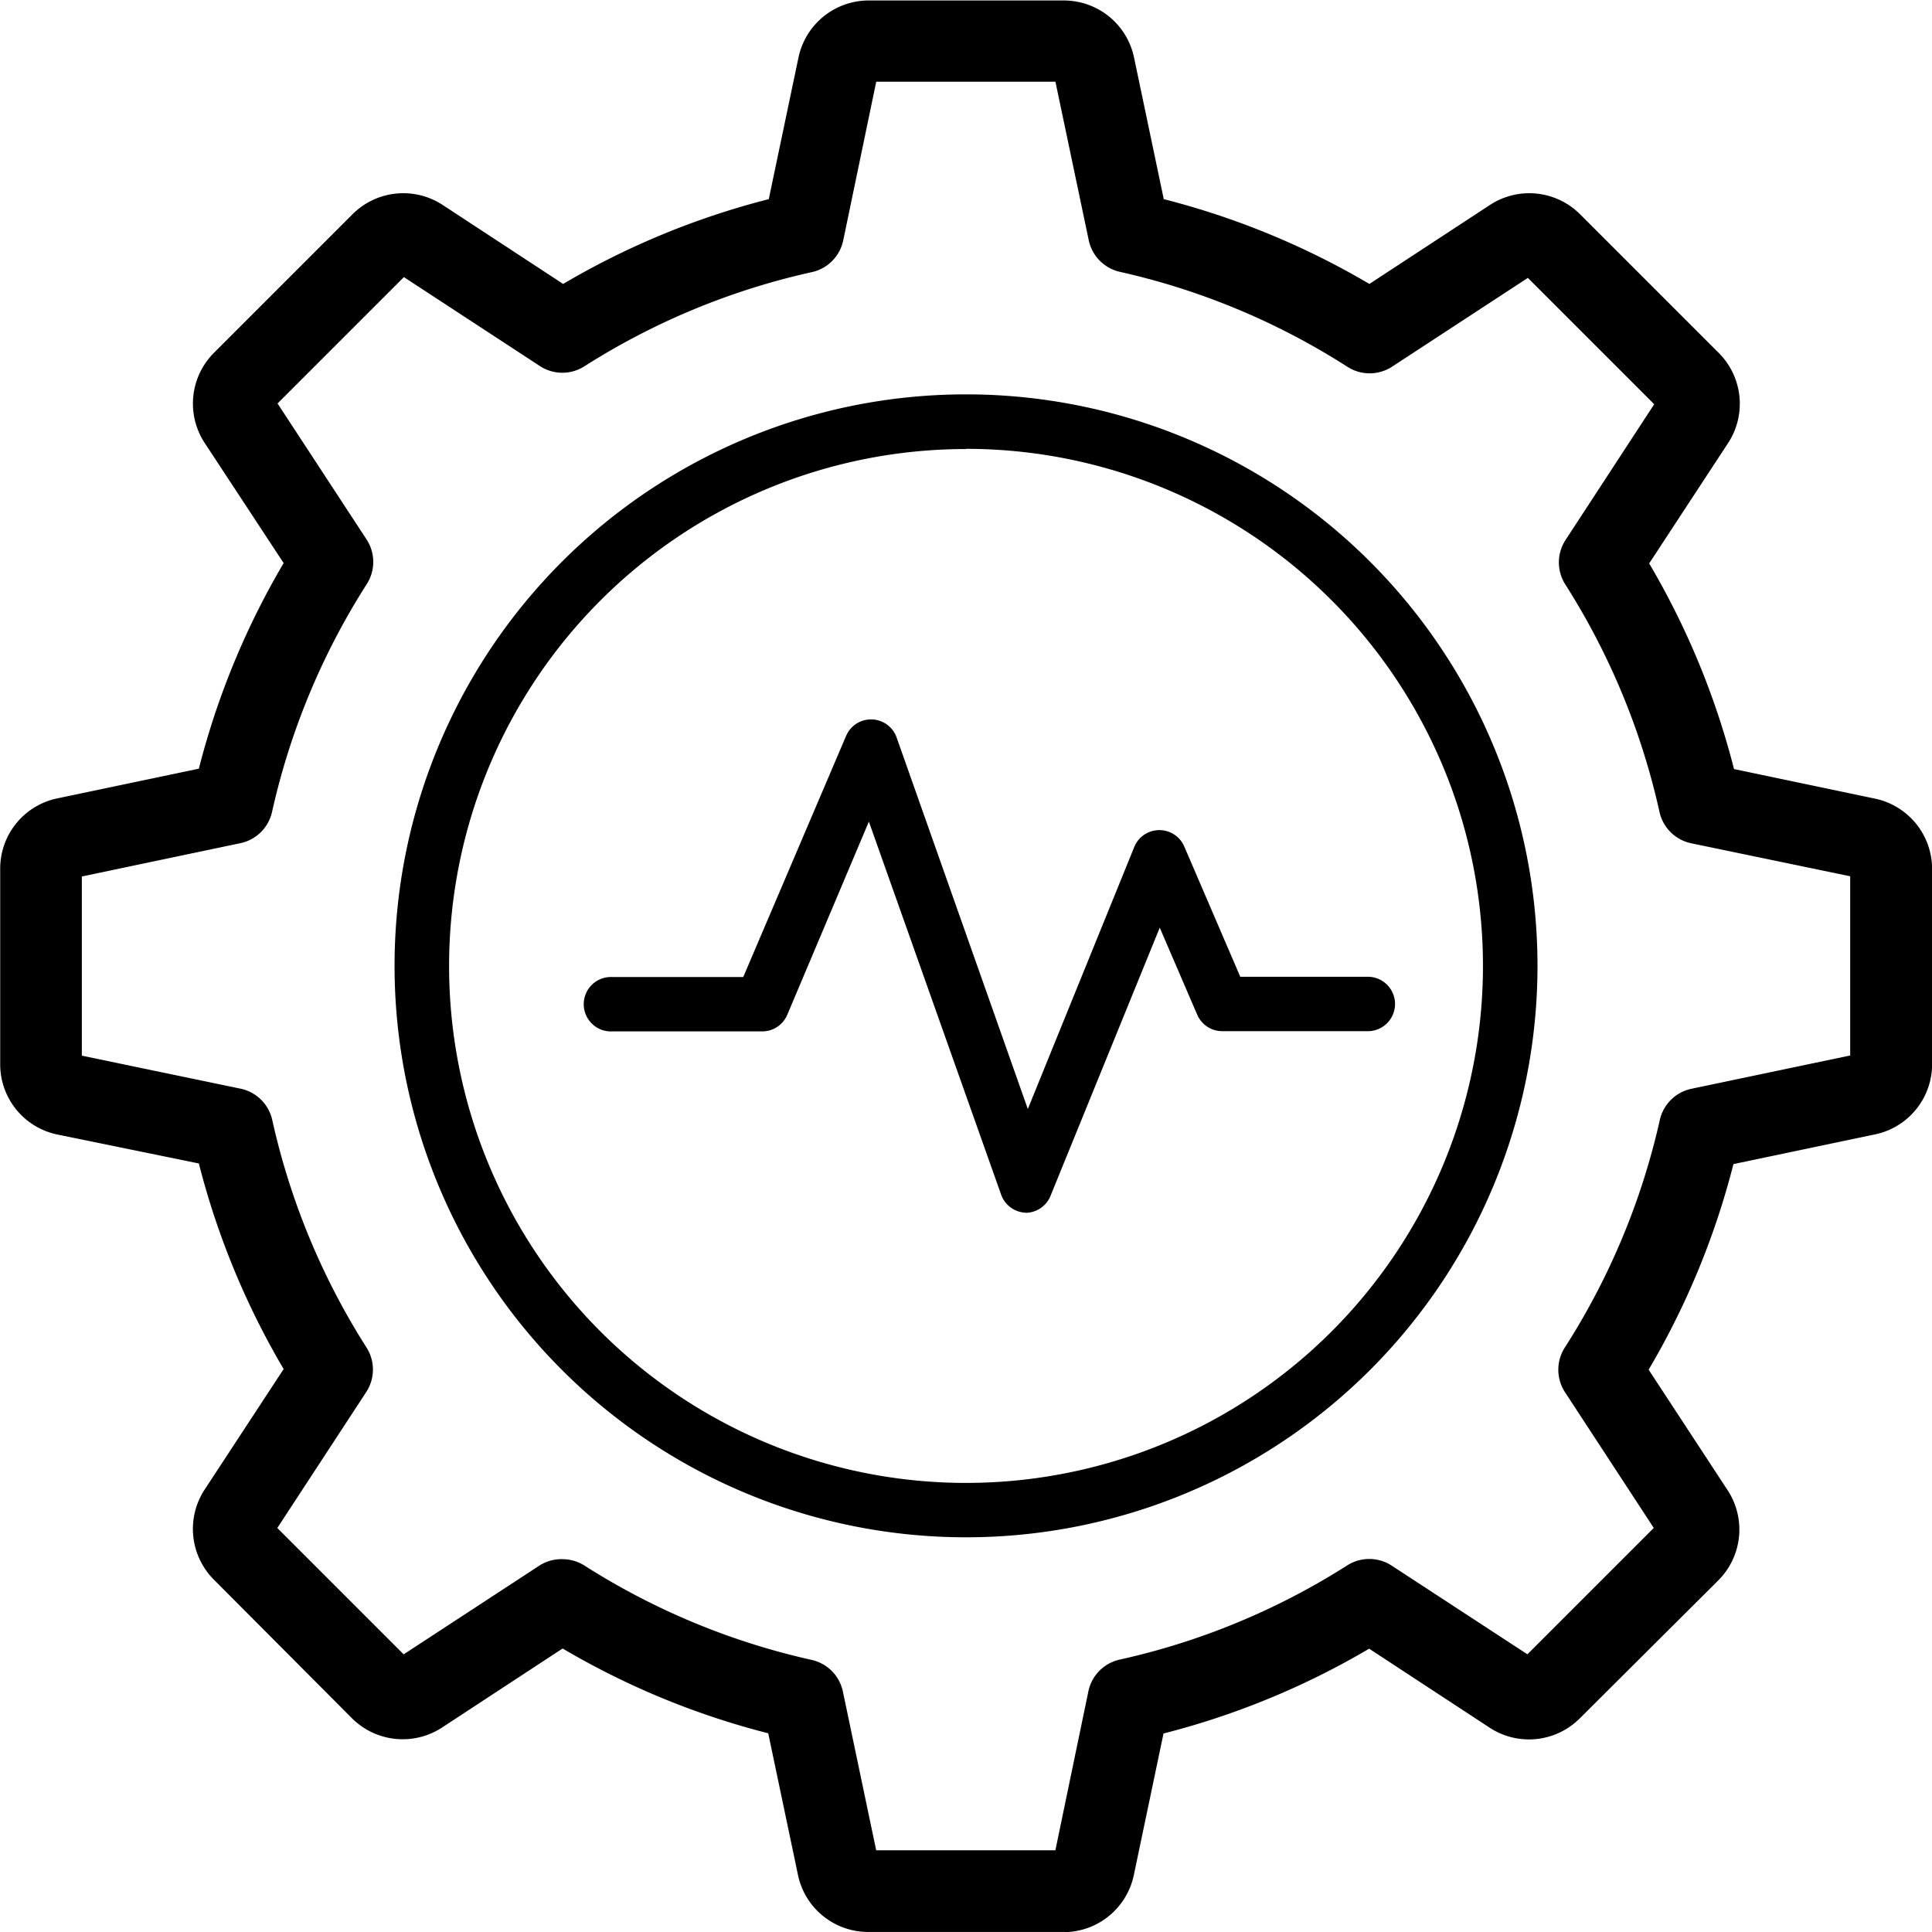
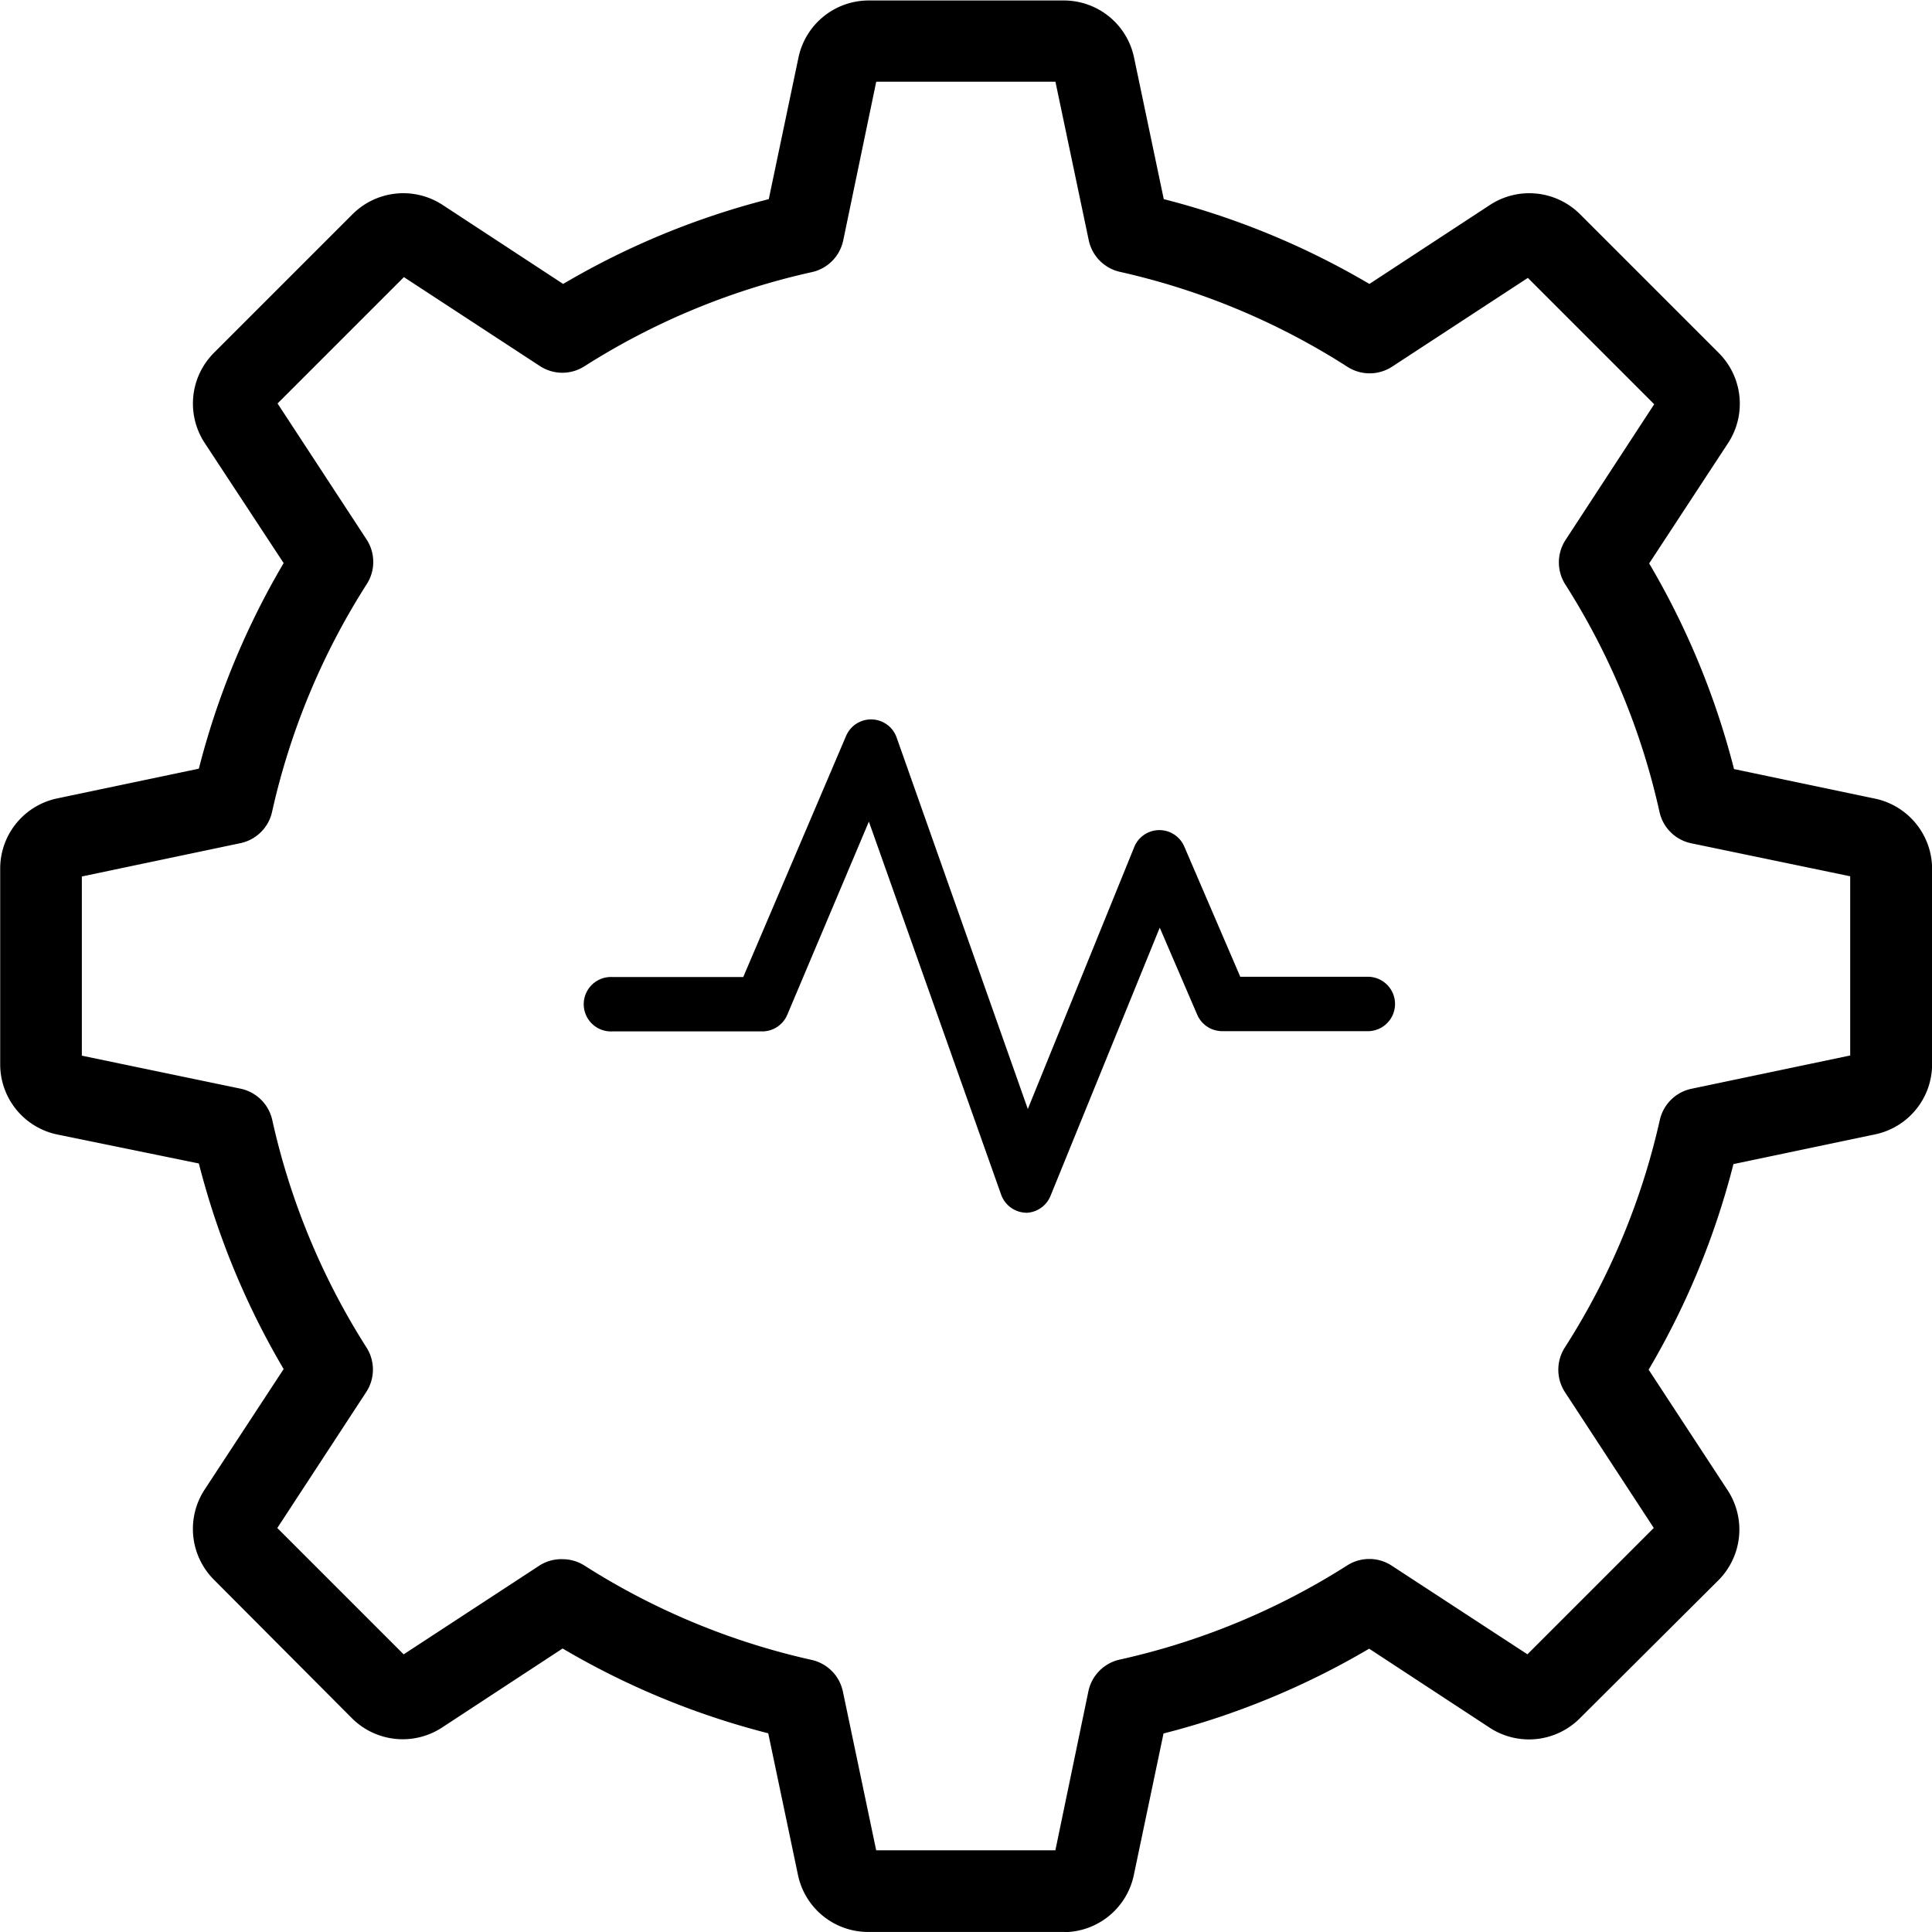
<svg xmlns="http://www.w3.org/2000/svg" width="39.893" height="39.893" viewBox="0 0 39.893 39.893">
  <g id="Group_13714" data-name="Group 13714" transform="translate(-460.115 -811.855)">
    <g id="Group_13709" data-name="Group 13709" transform="translate(460.116 811.855)">
      <path id="Path_10212" data-name="Path 10212" d="M483.477,852.85h-4.056a1.2,1.2,0,0,1-1.163-.944l-.652-3.107a15.991,15.991,0,0,1-4.494-1.854l-2.652,1.736a1.191,1.191,0,0,1-1.489-.157l-2.859-2.871a1.191,1.191,0,0,1-.157-1.489l1.736-2.651a15.992,15.992,0,0,1-1.854-4.494l-3.107-.641a1.2,1.2,0,0,1-.944-1.163V831.16a1.2,1.2,0,0,1,.944-1.163l3.107-.652a15.992,15.992,0,0,1,1.854-4.494l-1.736-2.64a1.191,1.191,0,0,1,.157-1.489l2.871-2.871a1.191,1.191,0,0,1,1.489-.157l2.652,1.736a15.99,15.99,0,0,1,4.494-1.854l.652-3.106a1.2,1.2,0,0,1,1.152-.944h4.056a1.2,1.2,0,0,1,1.163.944l.652,3.106a15.994,15.994,0,0,1,4.494,1.854l2.651-1.736a1.191,1.191,0,0,1,1.489.157l2.871,2.871a1.191,1.191,0,0,1,.157,1.489l-1.736,2.651a15.982,15.982,0,0,1,1.854,4.494l3.107.652a1.2,1.2,0,0,1,.932,1.152v4.056a1.2,1.2,0,0,1-.944,1.163l-3.107.652a15.987,15.987,0,0,1-1.854,4.494l1.736,2.651a1.191,1.191,0,0,1-.157,1.489l-2.871,2.859a1.191,1.191,0,0,1-1.489.157l-2.651-1.736a15.993,15.993,0,0,1-4.494,1.854l-.652,3.107A1.2,1.2,0,0,1,483.477,852.85Zm-10.359-7.129a.562.562,0,0,1,.3.084,14.979,14.979,0,0,0,4.792,1.989.562.562,0,0,1,.427.433l.725,3.455a.067.067,0,0,0,.062.05h4.056a.067.067,0,0,0,.062-.05l.719-3.461a.562.562,0,0,1,.427-.433,14.977,14.977,0,0,0,4.792-1.983.562.562,0,0,1,.607,0l2.949,1.927a.062.062,0,0,0,.084,0l2.871-2.871a.067.067,0,0,0,0-.078l-1.933-2.955a.562.562,0,0,1,0-.607,14.977,14.977,0,0,0,2-4.792.562.562,0,0,1,.433-.427l3.455-.725a.068.068,0,0,0,.051-.062V831.16a.068.068,0,0,0-.051-.062l-3.461-.719a.562.562,0,0,1-.433-.427,14.978,14.978,0,0,0-1.983-4.792.562.562,0,0,1,0-.607l1.927-2.949a.067.067,0,0,0,0-.084l-2.871-2.871a.068.068,0,0,0-.079,0l-2.955,1.932a.562.562,0,0,1-.607,0,14.979,14.979,0,0,0-4.792-2,.562.562,0,0,1-.427-.433l-.725-3.449a.067.067,0,0,0-.062-.051h-4.056a.067.067,0,0,0-.062.051l-.719,3.455a.562.562,0,0,1-.427.433,14.978,14.978,0,0,0-4.792,1.983.561.561,0,0,1-.607,0l-2.955-1.932a.067.067,0,0,0-.084,0l-2.871,2.871a.068.068,0,0,0,0,.079l1.933,2.955a.562.562,0,0,1,0,.607,14.975,14.975,0,0,0-1.994,4.8.561.561,0,0,1-.433.427l-3.449.725a.068.068,0,0,0-.051.062v4.056a.068.068,0,0,0,.051.062l3.455.719a.561.561,0,0,1,.433.427,14.976,14.976,0,0,0,1.983,4.792.562.562,0,0,1,0,.607l-1.933,2.955a.067.067,0,0,0,0,.084l2.871,2.871a.068.068,0,0,0,.079,0L472.8,845.8a.562.562,0,0,1,.315-.079Z" transform="translate(-461.503 -813.242)" />
      <path id="Path_10213" data-name="Path 10213" d="M482.093,851.747h-4.059a1.48,1.48,0,0,1-1.44-1.167l-.616-2.935a16.261,16.261,0,0,1-4.246-1.751l-2.5,1.639a1.484,1.484,0,0,1-1.845-.194l-2.86-2.871a1.483,1.483,0,0,1-.194-1.844l1.639-2.5a16.25,16.25,0,0,1-1.751-4.245l-2.932-.6a1.48,1.48,0,0,1-1.17-1.438v-4.058a1.48,1.48,0,0,1,1.167-1.44l2.935-.616a16.249,16.249,0,0,1,1.751-4.245l-1.638-2.492a1.483,1.483,0,0,1,.194-1.845l2.871-2.871a1.483,1.483,0,0,1,1.844-.195l2.5,1.639a16.261,16.261,0,0,1,4.246-1.751l.615-2.932a1.483,1.483,0,0,1,1.424-1.17h4.061a1.48,1.48,0,0,1,1.44,1.167l.616,2.935a16.261,16.261,0,0,1,4.246,1.751l2.5-1.638a1.483,1.483,0,0,1,1.845.194l2.871,2.871a1.483,1.483,0,0,1,.2,1.844l-1.639,2.5a16.253,16.253,0,0,1,1.752,4.246l2.932.615a1.485,1.485,0,0,1,1.158,1.425v4.061a1.48,1.48,0,0,1-1.167,1.44l-2.935.616a16.237,16.237,0,0,1-1.751,4.245l1.638,2.5a1.483,1.483,0,0,1-.194,1.845l-2.871,2.86a1.483,1.483,0,0,1-1.844.195l-2.5-1.639a16.26,16.26,0,0,1-4.246,1.751l-.615,2.932a1.483,1.483,0,0,1-1.425,1.17Zm-10.373-6.524.153.092a15.681,15.681,0,0,0,4.414,1.821l.174.042.688,3.282a.913.913,0,0,0,.887.718h4.051a.916.916,0,0,0,.877-.721l.688-3.279.174-.042a15.687,15.687,0,0,0,4.414-1.821l.153-.092,2.8,1.834a.912.912,0,0,0,1.132-.121l2.871-2.86a.911.911,0,0,0,.119-1.133l-1.833-2.8.093-.153a15.681,15.681,0,0,0,1.821-4.414l.042-.174,3.282-.689a.913.913,0,0,0,.718-.887v-4.053a.915.915,0,0,0-.712-.875l-3.277-.687-.042-.174a15.684,15.684,0,0,0-1.821-4.414l-.092-.153,1.834-2.8a.911.911,0,0,0-.121-1.132l-2.87-2.871a.912.912,0,0,0-1.133-.12l-2.8,1.833-.153-.093a15.683,15.683,0,0,0-4.414-1.821l-.174-.042-.689-3.282a.913.913,0,0,0-.887-.718h-4.053a.914.914,0,0,0-.874.721l-.688,3.279-.174.042a15.685,15.685,0,0,0-4.414,1.821l-.153.093-2.8-1.834a.911.911,0,0,0-1.132.121l-2.871,2.871a.911.911,0,0,0-.12,1.133l1.833,2.789-.093.153a15.69,15.69,0,0,0-1.821,4.414l-.042.174-3.282.688a.913.913,0,0,0-.718.888v4.053a.913.913,0,0,0,.721.885l3.279.676.043.175a15.683,15.683,0,0,0,1.821,4.414l.092.153-1.834,2.8a.912.912,0,0,0,.121,1.132l2.86,2.871a.911.911,0,0,0,1.133.119Zm6.315,5.406a.354.354,0,0,1-.337-.264l-.728-3.467a.278.278,0,0,0-.211-.214,15.217,15.217,0,0,1-4.882-2.026.274.274,0,0,0-.143-.04h-.015a.283.283,0,0,0-.156.039l-2.945,1.926a.347.347,0,0,1-.4-.007l-.035-.03-2.891-2.894a.349.349,0,0,1-.012-.425l1.928-2.948a.278.278,0,0,0,0-.3,15.221,15.221,0,0,1-2.021-4.884.278.278,0,0,0-.214-.211l-3.454-.719a.353.353,0,0,1-.276-.326v-4.07a.354.354,0,0,1,.263-.337l3.463-.728a.279.279,0,0,0,.214-.211,15.213,15.213,0,0,1,2.032-4.888.279.279,0,0,0,0-.3l-1.931-2.953a.348.348,0,0,1,.007-.4l.03-.035,2.894-2.891a.354.354,0,0,1,.425-.012l2.948,1.928a.277.277,0,0,0,.3,0,15.225,15.225,0,0,1,4.884-2.021.278.278,0,0,0,.21-.214l.719-3.454a.354.354,0,0,1,.326-.276h4.071a.354.354,0,0,1,.337.264l.728,3.461a.278.278,0,0,0,.211.214,15.211,15.211,0,0,1,4.883,2.038.279.279,0,0,0,.3,0l2.953-1.931a.347.347,0,0,1,.4.007l.035.03,2.891,2.893a.354.354,0,0,1,.012.425l-1.922,2.942a.278.278,0,0,0,0,.3,15.214,15.214,0,0,1,2.022,4.884.278.278,0,0,0,.214.21l3.46.719a.355.355,0,0,1,.276.326v4.07a.354.354,0,0,1-.264.337l-3.467.728a.278.278,0,0,0-.214.211,15.222,15.222,0,0,1-2.038,4.883.279.279,0,0,0,0,.3l1.931,2.952a.347.347,0,0,1-.007.4l-.03.035-2.87,2.871a.351.351,0,0,1-.453.029l-2.937-1.919a.277.277,0,0,0-.3,0,15.22,15.22,0,0,1-4.884,2.021.278.278,0,0,0-.21.214l-.719,3.46a.354.354,0,0,1-.326.276Zm-6.3-6.579a.846.846,0,0,1,.441.127,14.66,14.66,0,0,0,4.7,1.953.848.848,0,0,1,.643.651l.688,3.28h3.7l.682-3.285a.848.848,0,0,1,.643-.652,14.648,14.648,0,0,0,4.7-1.945.847.847,0,0,1,.913,0l2.809,1.835,2.609-2.609-1.837-2.809a.85.85,0,0,1,0-.916,14.648,14.648,0,0,0,1.962-4.7.849.849,0,0,1,.651-.643l3.28-.688v-3.7l-3.285-.682a.848.848,0,0,1-.652-.643,14.645,14.645,0,0,0-1.945-4.7.848.848,0,0,1,0-.913l1.835-2.809-2.609-2.609-2.809,1.837a.849.849,0,0,1-.915,0,14.636,14.636,0,0,0-4.7-1.962.848.848,0,0,1-.643-.652l-.688-3.274h-3.7l-.682,3.279a.848.848,0,0,1-.643.652,14.659,14.659,0,0,0-4.7,1.945.847.847,0,0,1-.913,0l-2.815-1.841-2.609,2.609L467.688,823a.849.849,0,0,1,0,.916,14.653,14.653,0,0,0-1.956,4.706.848.848,0,0,1-.652.643l-3.275.688v3.7l3.279.682a.848.848,0,0,1,.652.643,14.655,14.655,0,0,0,1.946,4.7.848.848,0,0,1,0,.913l-1.841,2.815,2.609,2.609,2.809-1.837A.842.842,0,0,1,471.737,844.05Zm-3.426,2.054-.016.011Zm26.048-2.558.01.016Zm-28.611-23.511.011.016Zm26.074-2.541-.016.01Z" transform="translate(-460.116 -811.855)" />
    </g>
-     <path id="Path_10214" data-name="Path 10214" d="M519.839,883.375a11.8,11.8,0,1,1,11.8-11.8A11.8,11.8,0,0,1,519.839,883.375Zm0-22.471a10.674,10.674,0,1,0,10.674,10.674A10.674,10.674,0,0,0,519.839,860.9Z" transform="translate(-39.777 -39.777)" />
    <path id="Path_10215" data-name="Path 10215" d="M540.275,909.386a.561.561,0,0,1-.517-.376l-2.73-7.7-1.685,3.989a.562.562,0,0,1-.517.343h-3.1a.562.562,0,1,1,0-1.123h2.708l2.123-4.977a.56.56,0,0,1,1.045.034l2.708,7.668,2.191-5.393a.56.56,0,0,1,1.039-.028l1.157,2.691h2.657a.562.562,0,0,1,0,1.123h-3.028a.562.562,0,0,1-.517-.337l-.775-1.8-2.247,5.517a.562.562,0,0,1-.517.371Z" transform="translate(-58.972 -72.49)" />
  </g>
</svg>